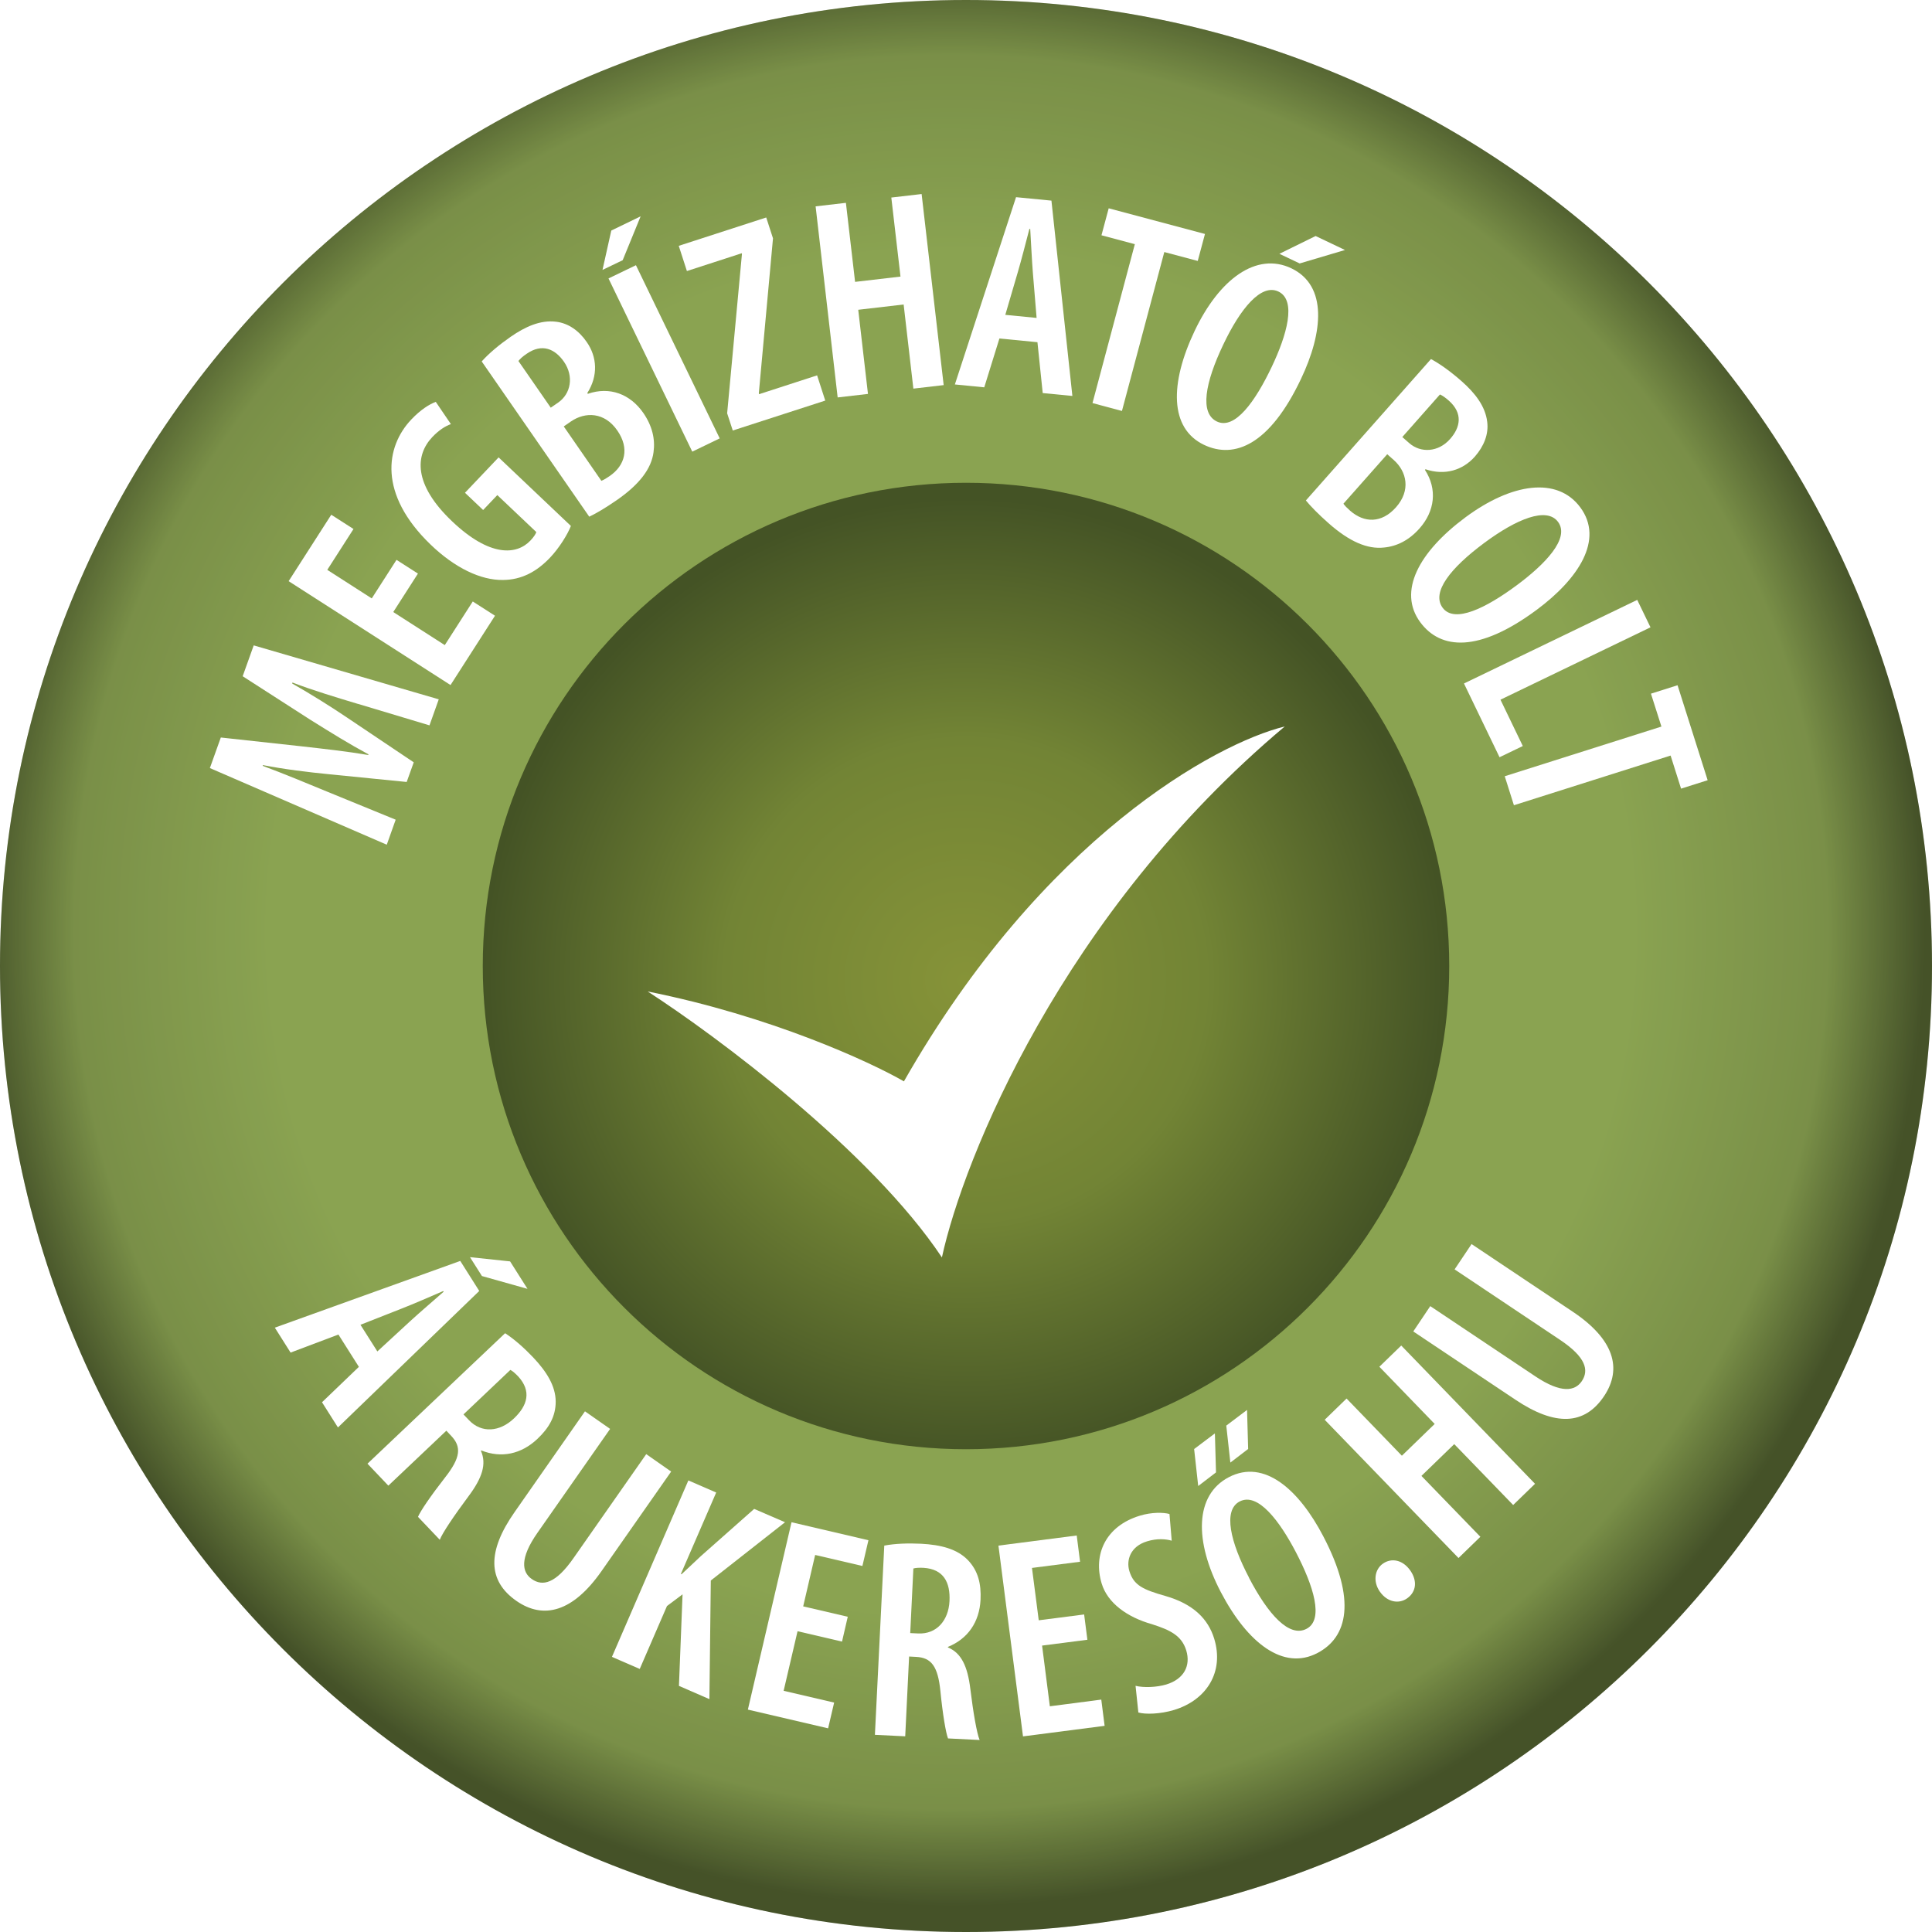
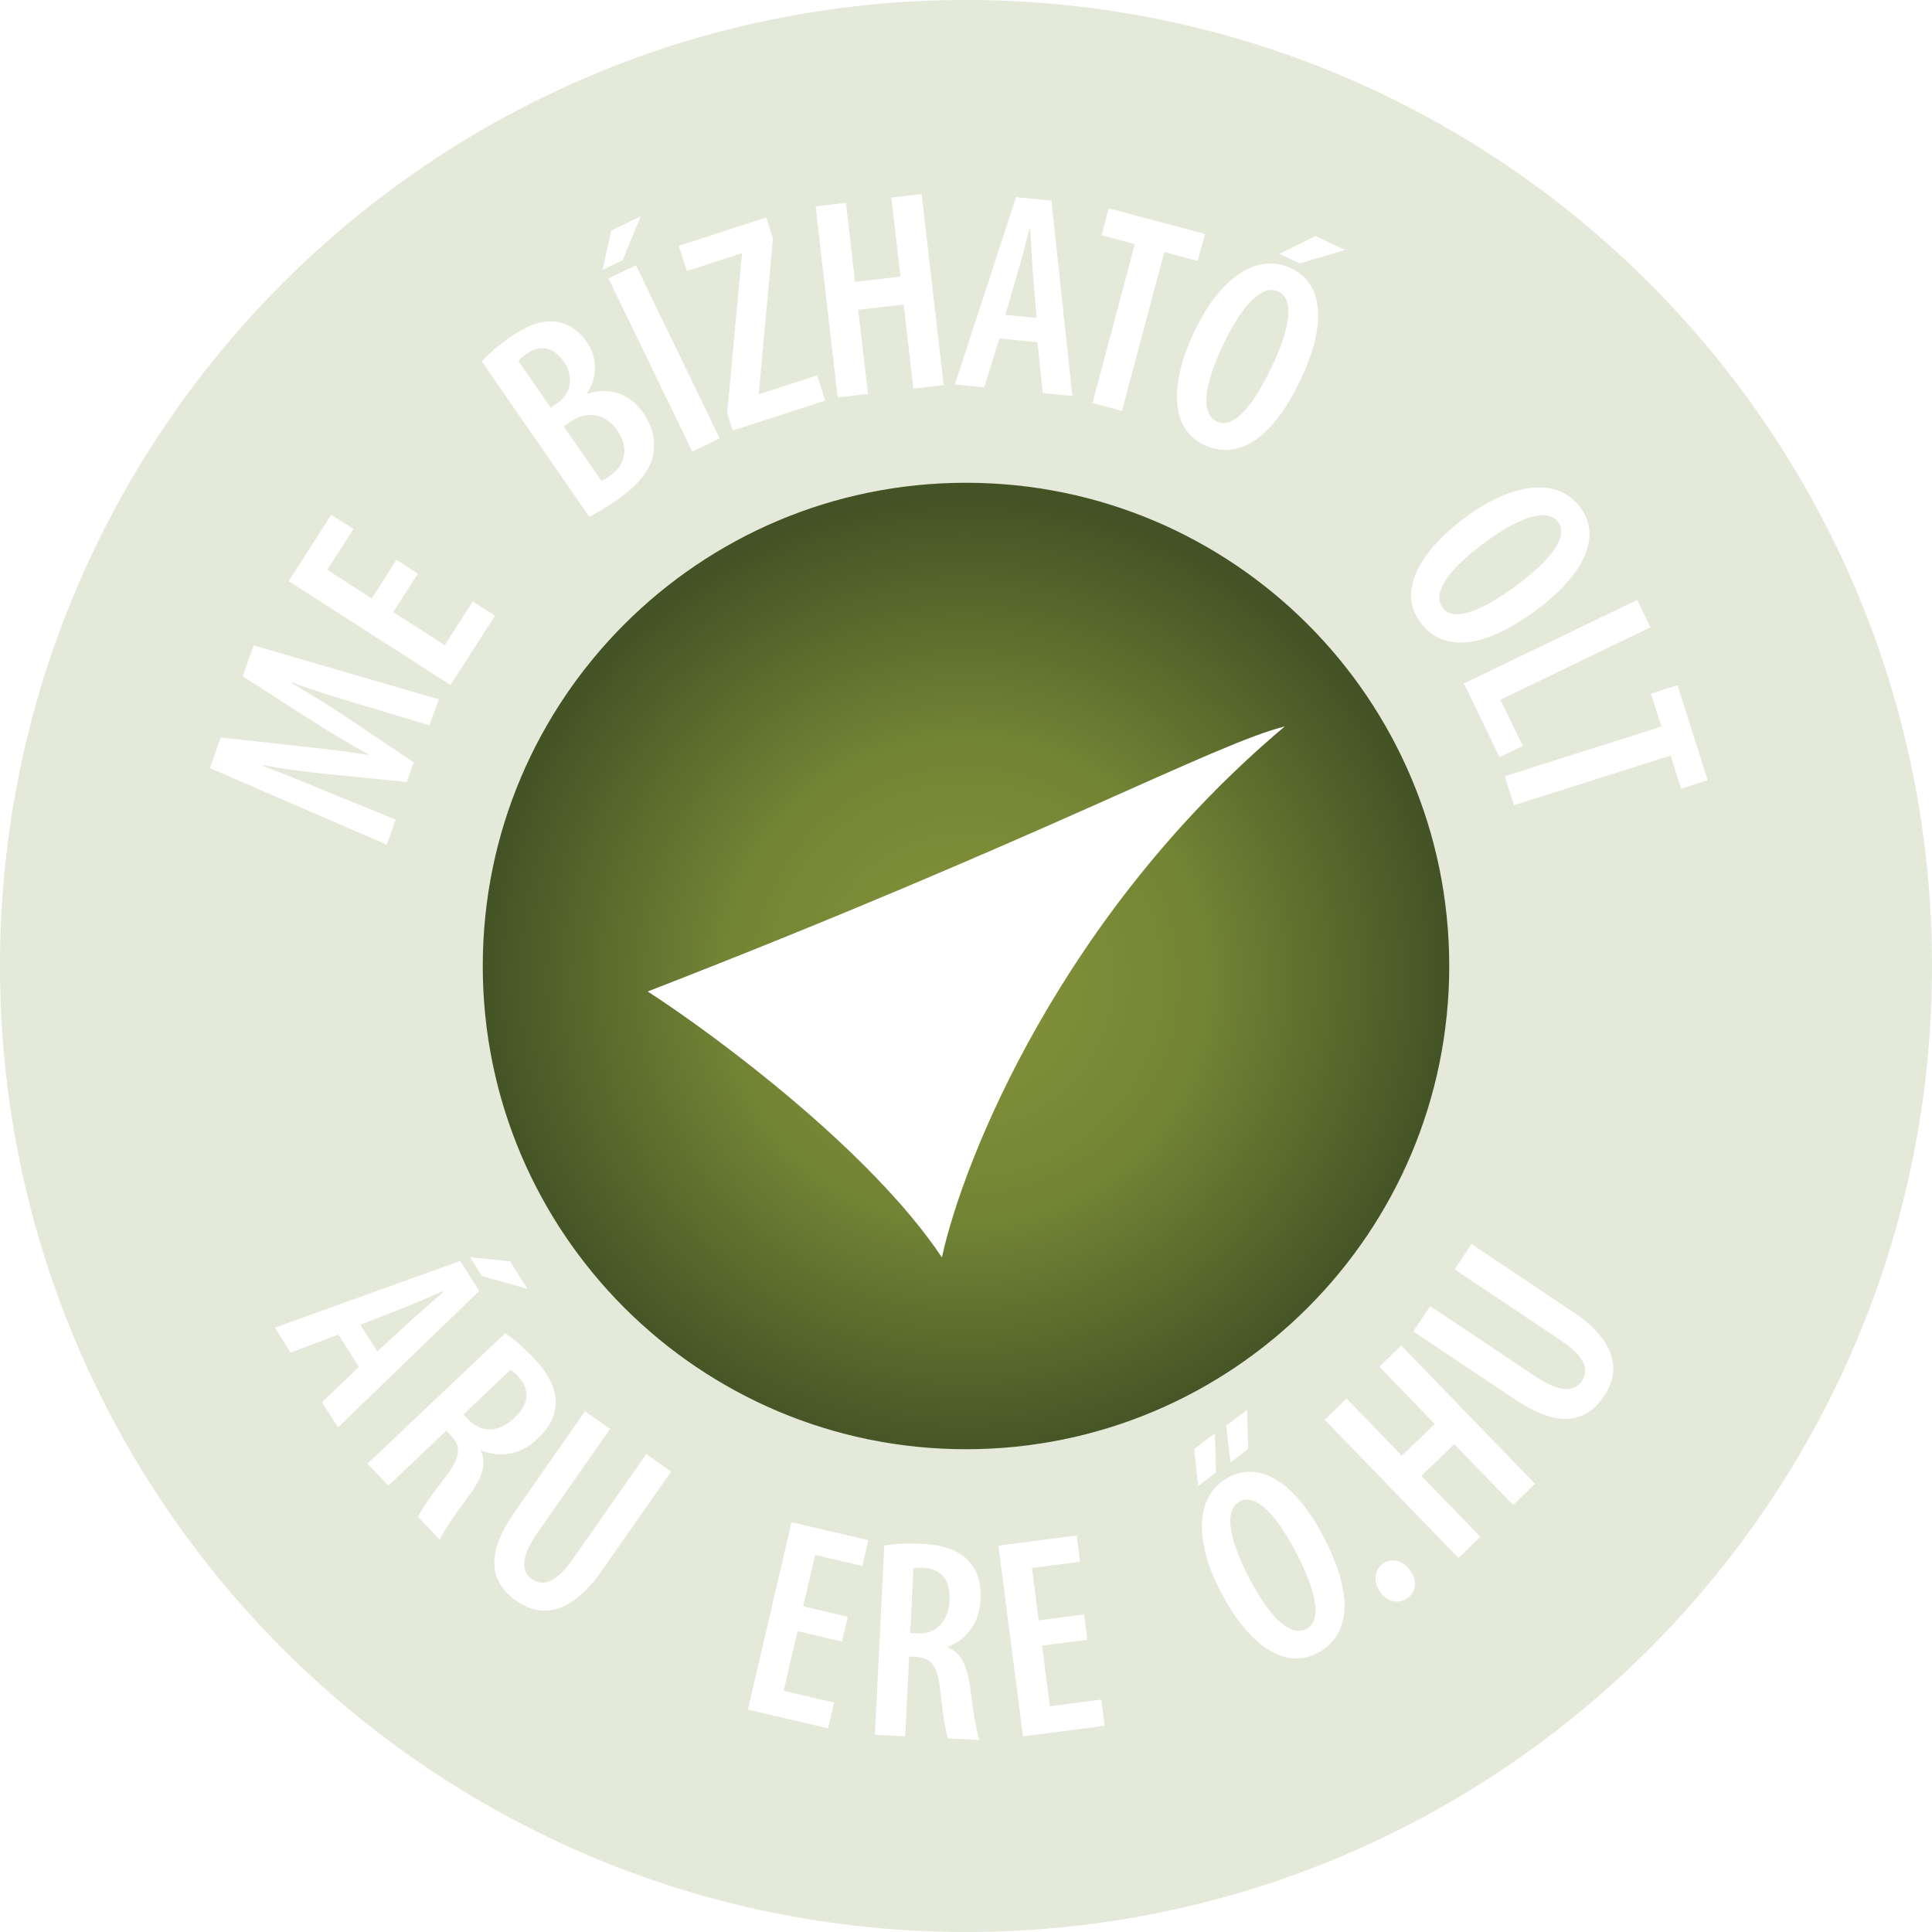
<svg xmlns="http://www.w3.org/2000/svg" width="100" height="100" viewBox="0 0 100 100" fill="none">
  <rect x="0" y="0" width="100" height="100" fill="#333333" stroke="none" />
  <g clip-path="url(#clip0_6310_1382)">
    <rect width="100" height="100" fill="white" />
    <g clip-path="url(#clip1_6310_1382)">
-       <path d="M50 100C77.614 100 100 77.614 100 50C100 22.386 77.614 0 50 0C22.386 0 0 22.386 0 50C0 77.614 22.386 100 50 100Z" fill="url(#paint0_radial_6310_1382)" />
      <path d="M50 100C77.614 100 100 77.614 100 50C100 22.386 77.614 0 50 0C22.386 0 0 22.386 0 50C0 77.614 22.386 100 50 100Z" fill="url(#paint1_radial_6310_1382)" fill-opacity="0.2" />
      <path d="M50 75.012C63.814 75.012 75.012 63.814 75.012 50C75.012 36.186 63.814 24.988 50 24.988C36.186 24.988 24.988 36.186 24.988 50C24.988 63.814 36.186 75.012 50 75.012Z" fill="url(#paint2_radial_6310_1382)" />
-       <path d="M48.753 65.084C45.07 59.559 37.065 53.607 33.525 51.319C39.875 52.585 45.012 54.95 46.787 55.971C53.962 43.386 62.916 38.48 66.499 37.602C54.988 47.271 49.87 59.952 48.753 65.084Z" fill="white" />
+       <path d="M48.753 65.084C45.07 59.559 37.065 53.607 33.525 51.319C53.962 43.386 62.916 38.48 66.499 37.602C54.988 47.271 49.87 59.952 48.753 65.084Z" fill="white" />
      <path d="M18.532 36.436C17.463 36.115 16.163 35.722 15.137 35.328L15.122 35.377C16.082 35.923 17.132 36.58 17.942 37.127L21.415 39.458L21.05 40.475L17.012 40.072C15.971 39.971 14.715 39.818 13.611 39.602L13.597 39.64C14.652 40.029 15.87 40.537 16.964 40.988L20.48 42.427L20.019 43.722L10.863 39.755L11.429 38.173L15.549 38.623C16.863 38.772 17.928 38.887 19.06 39.079L19.074 39.046C18.077 38.508 17.17 37.947 16.043 37.242L12.561 35.002L13.132 33.405L22.71 36.197L22.23 37.544L18.542 36.436H18.532Z" fill="white" />
      <path d="M21.636 29.683L20.355 31.679L23.022 33.391L24.47 31.132L25.621 31.87L23.319 35.458L14.94 30.081L17.146 26.643L18.297 27.381L16.94 29.496L19.242 30.974L20.523 28.978L21.631 29.688L21.636 29.683Z" fill="white" />
-       <path d="M29.549 27.223C29.386 27.65 28.945 28.364 28.475 28.858C27.775 29.597 26.988 30.014 26.029 30.019C24.897 30.038 23.54 29.401 22.273 28.173C19.583 25.573 19.947 23.127 21.29 21.712C21.77 21.204 22.235 20.916 22.556 20.801L23.338 21.952C23.046 22.058 22.729 22.254 22.379 22.619C21.496 23.549 21.372 25.06 23.41 26.993C25.367 28.849 26.748 28.729 27.458 27.976C27.64 27.784 27.731 27.631 27.76 27.54L25.741 25.626L25.007 26.398L24.067 25.506L25.808 23.674L29.544 27.218L29.549 27.223Z" fill="white" />
      <path d="M24.935 18.705C25.3 18.297 25.823 17.856 26.436 17.429C27.185 16.911 27.971 16.552 28.782 16.652C29.424 16.729 29.971 17.122 30.369 17.703C30.907 18.475 30.969 19.448 30.398 20.345L30.427 20.384C31.559 19.99 32.623 20.398 33.3 21.377C33.765 22.053 33.919 22.739 33.827 23.401C33.717 24.259 33.098 25.074 31.919 25.89C31.314 26.307 30.844 26.58 30.499 26.743L24.935 18.71V18.705ZM28.504 21.103L28.887 20.839C29.549 20.384 29.712 19.482 29.194 18.729C28.729 18.058 28.058 17.755 27.252 18.317C27.055 18.451 26.916 18.576 26.834 18.686L28.508 21.103H28.504ZM31.127 24.887C31.252 24.839 31.391 24.753 31.559 24.638C32.35 24.091 32.599 23.218 31.952 22.283C31.29 21.324 30.297 21.305 29.554 21.813L29.18 22.072L31.127 24.887Z" fill="white" />
      <path d="M33.156 11.204L32.23 13.468L31.185 13.971L31.64 11.933L33.156 11.199V11.204ZM32.916 13.727L37.252 22.691L35.832 23.377L31.496 14.412L32.916 13.727Z" fill="white" />
      <path d="M37.636 21.405L38.403 13.146L38.393 13.108L35.554 14.029L35.132 12.724L39.66 11.257L40.01 12.336L39.276 20.36L39.29 20.403L42.293 19.429L42.715 20.734L37.928 22.283L37.64 21.401L37.636 21.405Z" fill="white" />
      <path d="M43.784 10.499L44.259 14.59L46.609 14.316L46.134 10.225L47.703 10.043L48.844 19.933L47.276 20.115L46.772 15.76L44.422 16.034L44.926 20.389L43.357 20.571L42.216 10.681L43.784 10.499Z" fill="white" />
      <path d="M51.731 17.516L50.945 20.048L49.424 19.899L52.59 10.206L54.422 10.384L55.506 20.494L53.971 20.345L53.698 17.712L51.727 17.52L51.731 17.516ZM53.655 16.46L53.463 14.144C53.41 13.487 53.367 12.556 53.324 11.851H53.281C53.103 12.537 52.863 13.468 52.686 14.072L52.034 16.297L53.66 16.456L53.655 16.46Z" fill="white" />
      <path d="M58.739 12.638L57.012 12.178L57.386 10.782L62.369 12.11L61.995 13.506L60.264 13.046L58.072 21.271L56.547 20.863L58.739 12.638Z" fill="white" />
      <path d="M67.333 19.626C65.727 23.007 63.909 23.779 62.321 23.026C60.532 22.173 60.542 19.851 61.832 17.132C63.113 14.437 65.031 13.031 66.835 13.885C68.719 14.782 68.489 17.199 67.333 19.626ZM63.309 17.851C62.379 19.808 62.081 21.386 62.988 21.818C63.919 22.259 64.974 20.777 65.827 18.983C66.6 17.357 67.127 15.544 66.168 15.089C65.276 14.667 64.201 15.966 63.309 17.851ZM69.616 12.94L67.271 13.636L66.221 13.137L68.096 12.216L69.616 12.94Z" fill="white" />
-       <path d="M74.067 18.585C74.552 18.844 75.103 19.247 75.664 19.741C76.345 20.345 76.882 21.022 76.978 21.837C77.06 22.48 76.801 23.103 76.341 23.631C75.717 24.336 74.787 24.628 73.784 24.288L73.755 24.321C74.408 25.324 74.264 26.46 73.477 27.348C72.935 27.962 72.302 28.278 71.635 28.34C70.772 28.436 69.837 28.029 68.763 27.079C68.216 26.595 67.837 26.201 67.592 25.904L74.067 18.585ZM69.535 26.072C69.612 26.182 69.727 26.297 69.88 26.432C70.604 27.07 71.506 27.103 72.259 26.254C73.031 25.381 72.815 24.413 72.144 23.813L71.803 23.511L69.535 26.072ZM72.585 22.623L72.935 22.93C73.535 23.463 74.451 23.41 75.055 22.724C75.597 22.115 75.727 21.391 74.993 20.739C74.815 20.58 74.662 20.475 74.532 20.417L72.585 22.619V22.623Z" fill="white" />
      <path d="M79.54 31.564C76.532 33.794 74.566 33.626 73.516 32.211C72.336 30.619 73.434 28.571 75.851 26.777C78.245 25.002 80.604 24.657 81.794 26.259C83.036 27.933 81.698 29.962 79.54 31.564ZM76.82 28.105C75.084 29.396 74.077 30.652 74.671 31.458C75.285 32.283 76.916 31.472 78.513 30.288C79.962 29.213 81.276 27.866 80.643 27.012C80.053 26.221 78.494 26.863 76.82 28.105Z" fill="white" />
      <path d="M84.743 31.05L85.429 32.47L77.664 36.216L78.82 38.614L77.616 39.194L75.775 35.377L84.743 31.05Z" fill="white" />
      <path d="M85.995 37.607L85.453 35.904L86.83 35.468L88.388 40.384L87.012 40.82L86.47 39.108L78.36 41.679L77.885 40.178L85.995 37.607Z" fill="white" />
      <path d="M17.52 69.074L15.041 70.01L14.225 68.719L23.823 65.266L24.806 66.82L17.492 73.885L16.667 72.58L18.576 70.748L17.516 69.074H17.52ZM19.535 69.947L21.242 68.374C21.727 67.928 22.436 67.324 22.964 66.859L22.94 66.825C22.288 67.108 21.405 67.492 20.815 67.722L18.657 68.571L19.53 69.947H19.535ZM27.3 66.71L24.945 66.048L24.326 65.07L26.403 65.29L27.305 66.715L27.3 66.71Z" fill="white" />
      <path d="M26.144 69.007C26.619 69.314 27.137 69.775 27.592 70.254C28.297 70.998 28.758 71.741 28.763 72.547C28.763 73.309 28.417 73.909 27.818 74.475C26.978 75.271 25.942 75.487 24.911 75.074L24.892 75.094C25.194 75.775 24.964 76.494 24.245 77.453C23.506 78.446 22.897 79.348 22.763 79.698L21.636 78.513C21.751 78.221 22.317 77.396 23.036 76.475C23.846 75.444 23.894 74.887 23.352 74.317L23.103 74.053L20.101 76.897L19.021 75.76L26.139 69.012L26.144 69.007ZM23.99 73.209L24.273 73.506C24.926 74.197 25.87 74.115 26.599 73.42C27.314 72.743 27.515 72.005 26.825 71.247C26.686 71.103 26.537 70.964 26.417 70.906L23.99 73.209Z" fill="white" />
      <path d="M31.578 73.962L27.818 79.338C26.892 80.662 27.012 81.376 27.525 81.731C28.086 82.125 28.763 81.971 29.688 80.643L33.449 75.266L34.739 76.168L31.132 81.324C29.655 83.434 28.134 83.842 26.724 82.859C25.233 81.818 25.213 80.297 26.633 78.269L30.278 73.05L31.568 73.952L31.578 73.962Z" fill="white" />
-       <path d="M35.631 76.628L37.07 77.252L35.242 81.468L35.276 81.482C35.616 81.17 35.943 80.854 36.273 80.547L39.036 78.101L40.633 78.791L36.791 81.808L36.719 87.947L35.142 87.261L35.329 82.523L34.523 83.127L33.113 86.384L31.674 85.76L35.631 76.624V76.628Z" fill="white" />
      <path d="M43.587 84.969L41.281 84.432L40.561 87.516L43.175 88.125L42.863 89.458L38.71 88.489L40.969 78.791L44.95 79.722L44.638 81.055L42.192 80.484L41.573 83.146L43.88 83.683L43.583 84.969H43.587Z" fill="white" />
      <path d="M45.77 80C46.326 79.894 47.017 79.871 47.674 79.904C48.695 79.957 49.544 80.173 50.101 80.753C50.628 81.305 50.791 81.981 50.753 82.801C50.695 83.957 50.096 84.825 49.065 85.242V85.271C49.751 85.554 50.081 86.235 50.225 87.42C50.374 88.647 50.561 89.717 50.705 90.062L49.069 89.981C48.954 89.688 48.791 88.705 48.676 87.54C48.547 86.235 48.201 85.799 47.415 85.76L47.055 85.741L46.854 89.871L45.285 89.794L45.77 79.995V80ZM47.113 84.528L47.52 84.547C48.47 84.595 49.093 83.885 49.146 82.878C49.194 81.894 48.834 81.218 47.808 81.151C47.611 81.141 47.405 81.146 47.276 81.185L47.113 84.528Z" fill="white" />
      <path d="M56.288 84.873L53.938 85.175L54.34 88.317L57.002 87.971L57.175 89.329L52.95 89.875L51.679 80L55.731 79.477L55.904 80.835L53.415 81.156L53.765 83.866L56.115 83.564L56.283 84.873H56.288Z" fill="white" />
-       <path d="M58.772 87.257C59.194 87.362 59.861 87.338 60.364 87.189C61.295 86.906 61.636 86.206 61.401 85.429C61.166 84.657 60.566 84.369 59.621 84.067C58.364 83.712 57.333 82.988 57.022 81.962C56.571 80.47 57.223 78.988 59.002 78.451C59.616 78.264 60.225 78.278 60.532 78.365L60.648 79.746C60.336 79.655 59.885 79.621 59.372 79.779C58.513 80.038 58.283 80.748 58.456 81.319C58.681 82.058 59.161 82.278 60.326 82.609C61.775 83.026 62.537 83.803 62.849 84.825C63.367 86.528 62.47 87.99 60.767 88.508C60.053 88.724 59.276 88.743 58.921 88.638L58.777 87.266L58.772 87.257Z" fill="white" />
      <path d="M68.489 79.511C70.225 82.825 69.751 84.743 68.192 85.559C66.436 86.48 64.585 85.07 63.19 82.408C61.808 79.765 61.837 77.381 63.602 76.46C65.448 75.492 67.247 77.132 68.489 79.511ZM64.647 81.664C65.65 83.583 66.734 84.772 67.626 84.307C68.537 83.832 67.99 82.091 67.07 80.331C66.235 78.734 65.108 77.223 64.163 77.717C63.29 78.173 63.684 79.818 64.652 81.664H64.647Z" fill="white" />
      <path d="M71.424 82.388C71.055 81.866 71.151 81.233 71.578 80.935C72.019 80.624 72.6 80.729 72.993 81.285C73.372 81.823 73.309 82.393 72.835 82.729C72.403 83.036 71.808 82.93 71.429 82.393L71.424 82.388Z" fill="white" />
      <path d="M69.698 72.388L72.561 75.348L74.259 73.703L71.396 70.743L72.528 69.645L79.453 76.801L78.321 77.899L75.271 74.748L73.573 76.393L76.624 79.544L75.492 80.643L68.566 73.487L69.698 72.388Z" fill="white" />
      <path d="M74.019 67.597L79.472 71.242C80.815 72.139 81.525 72.005 81.875 71.487C82.254 70.921 82.086 70.245 80.743 69.348L75.29 65.703L76.168 64.393L81.4 67.89C83.54 69.319 83.981 70.835 83.026 72.264C82.014 73.775 80.499 73.827 78.441 72.451L73.151 68.916L74.029 67.607L74.019 67.597Z" fill="white" />
      <path d="M62.883 74.197L62.94 76.211L62.019 76.916L61.808 75.002L62.883 74.192V74.197Z" fill="white" />
      <path d="M64.547 72.983L64.604 74.998L63.683 75.703L63.472 73.789L64.547 72.978V72.983Z" fill="white" />
    </g>
  </g>
  <defs>
    <radialGradient id="paint0_radial_6310_1382" cx="0" cy="0" r="1" gradientUnits="userSpaceOnUse" gradientTransform="translate(49.235 48.261) rotate(90) scale(50)">
      <stop offset="0.7" stop-color="#8EA754" />
      <stop offset="0.9" stop-color="#7A8F48" />
      <stop offset="1" stop-color="#384221" />
    </radialGradient>
    <radialGradient id="paint1_radial_6310_1382" cx="0" cy="0" r="1" gradientUnits="userSpaceOnUse" gradientTransform="translate(48.464 48.261) rotate(90) scale(50 44.633)">
      <stop stop-color="#799344" />
      <stop offset="1" stop-color="#799344" />
    </radialGradient>
    <radialGradient id="paint2_radial_6310_1382" cx="0" cy="0" r="1" gradientUnits="userSpaceOnUse" gradientTransform="translate(49.966 50.741) rotate(90) scale(25.012)">
      <stop stop-color="#869338" />
      <stop offset="0.5" stop-color="#728435" />
      <stop offset="1" stop-color="#445325" />
    </radialGradient>
    <clipPath id="clip0_6310_1382">
      <rect width="100" height="100" fill="white" />
    </clipPath>
    <clipPath id="clip1_6310_1382">
      <rect width="100" height="100" fill="white" />
    </clipPath>
  </defs>
</svg>